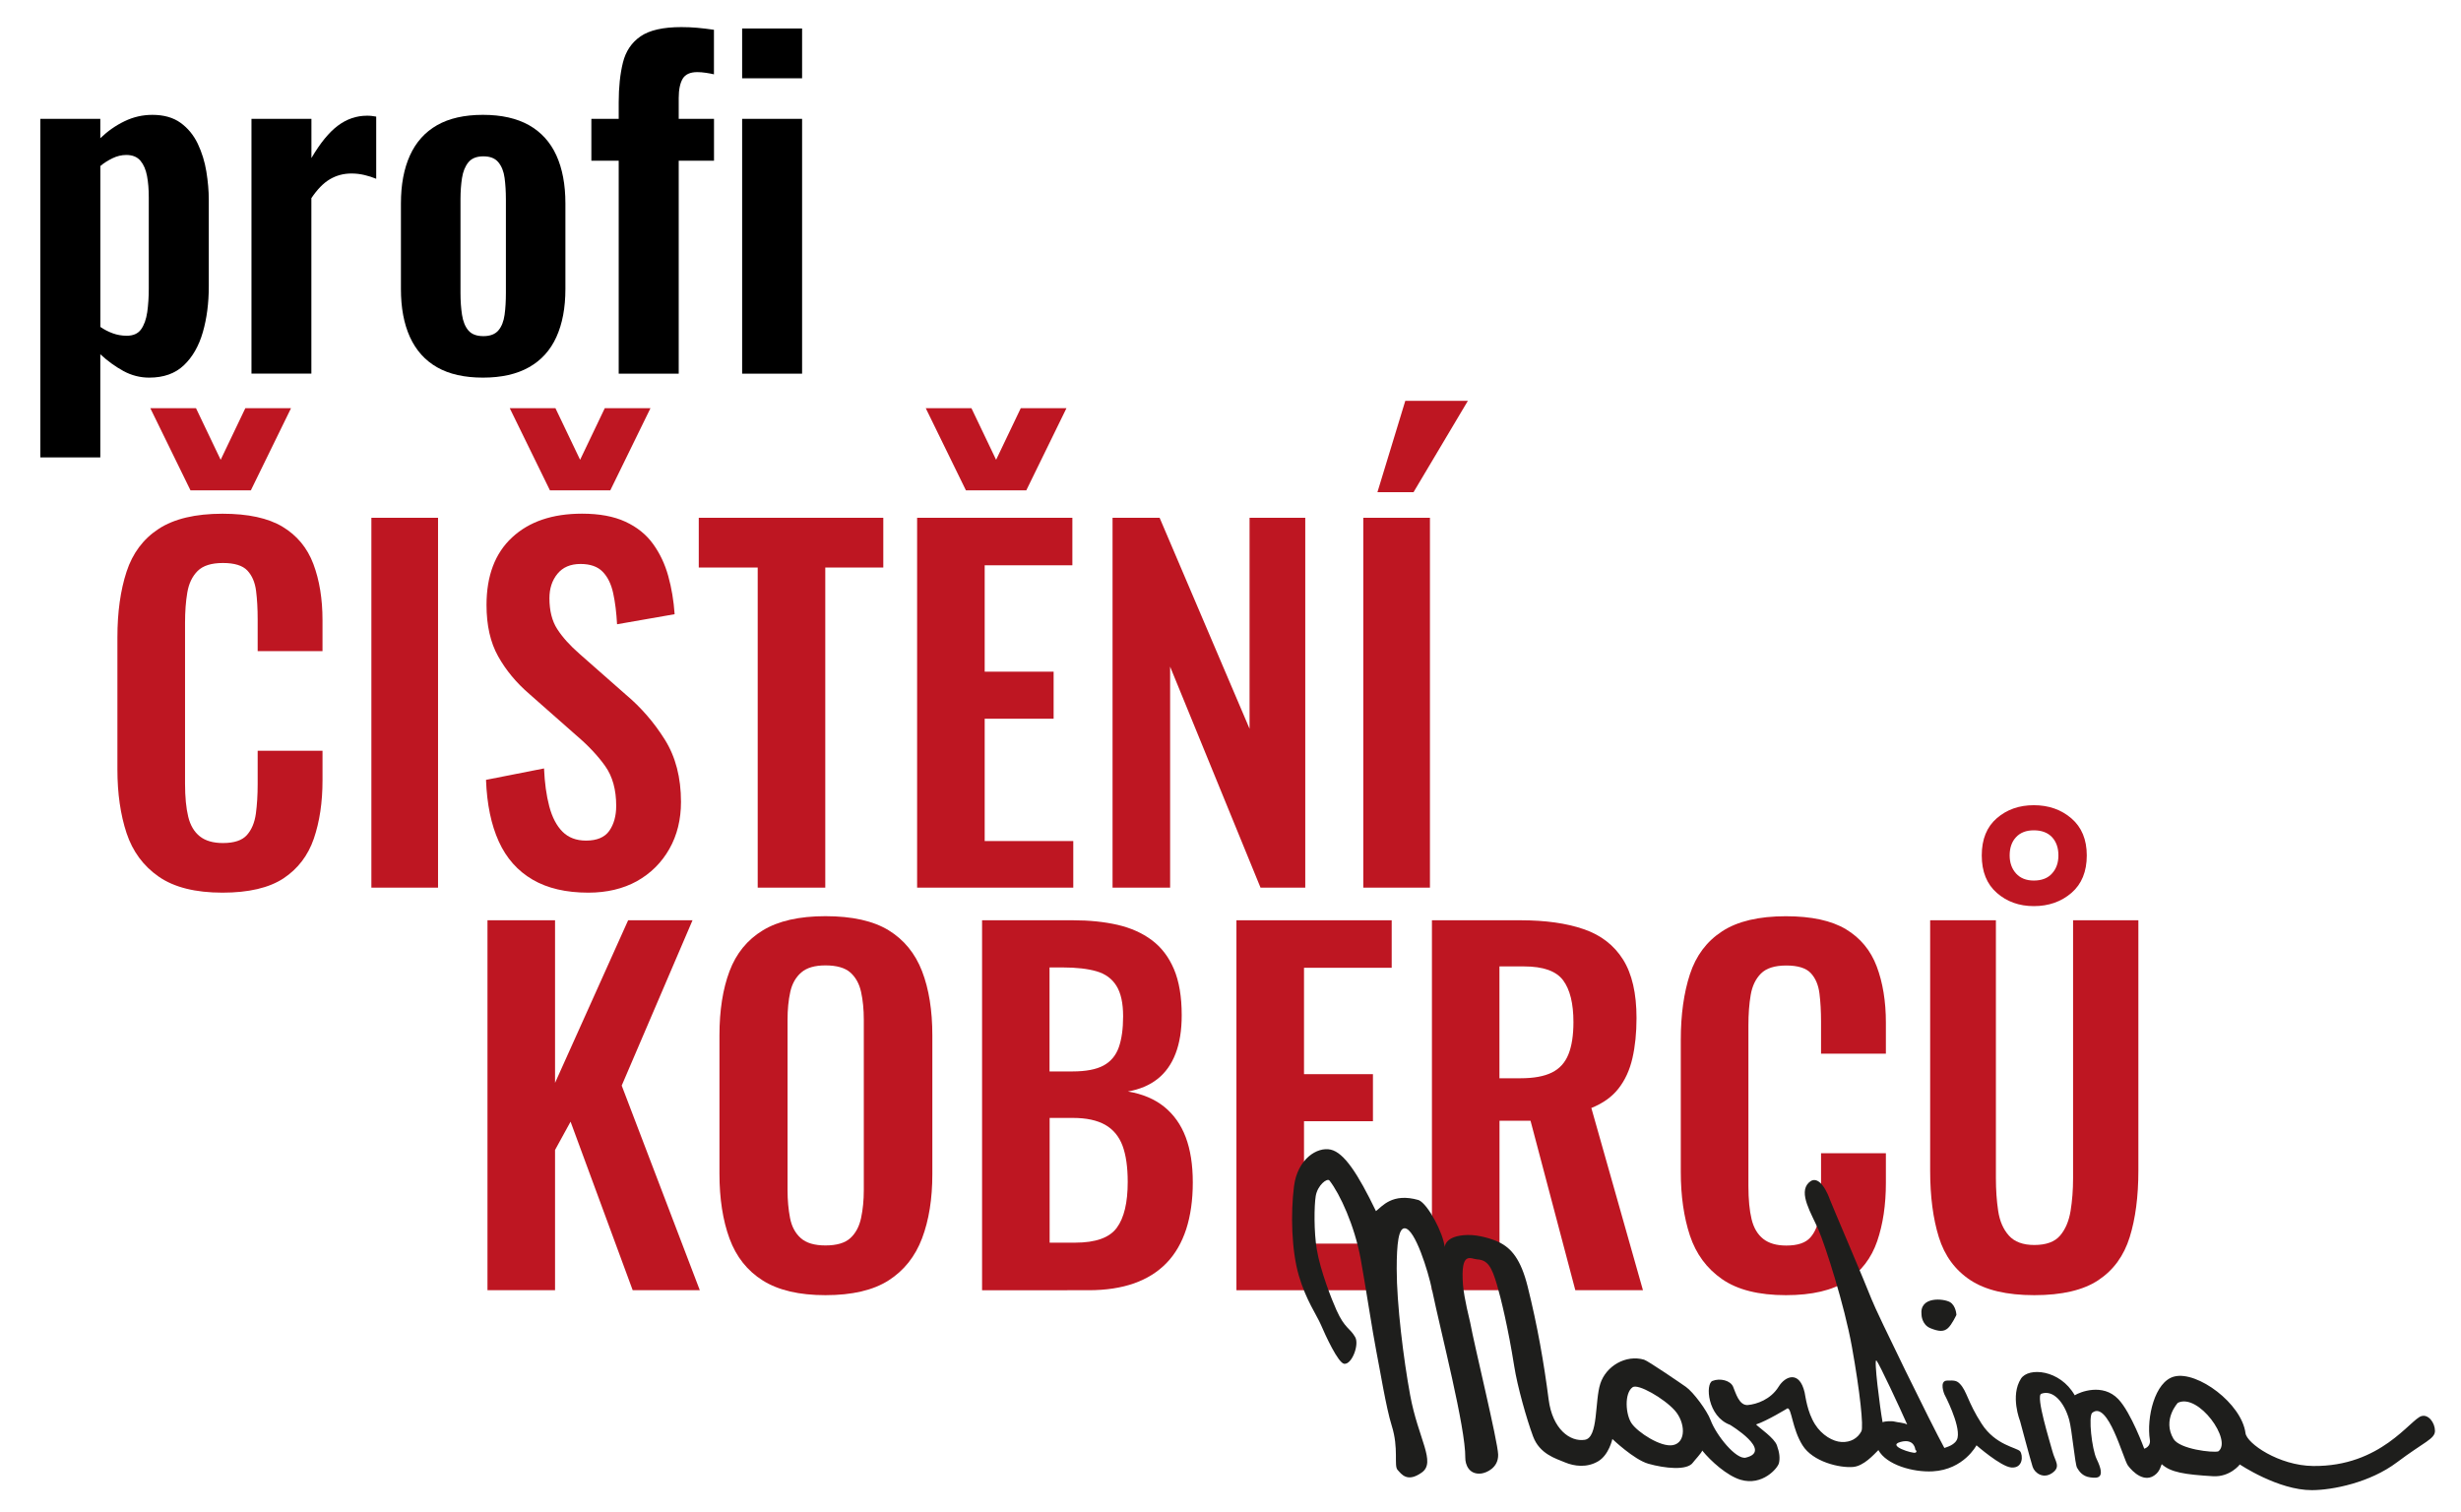
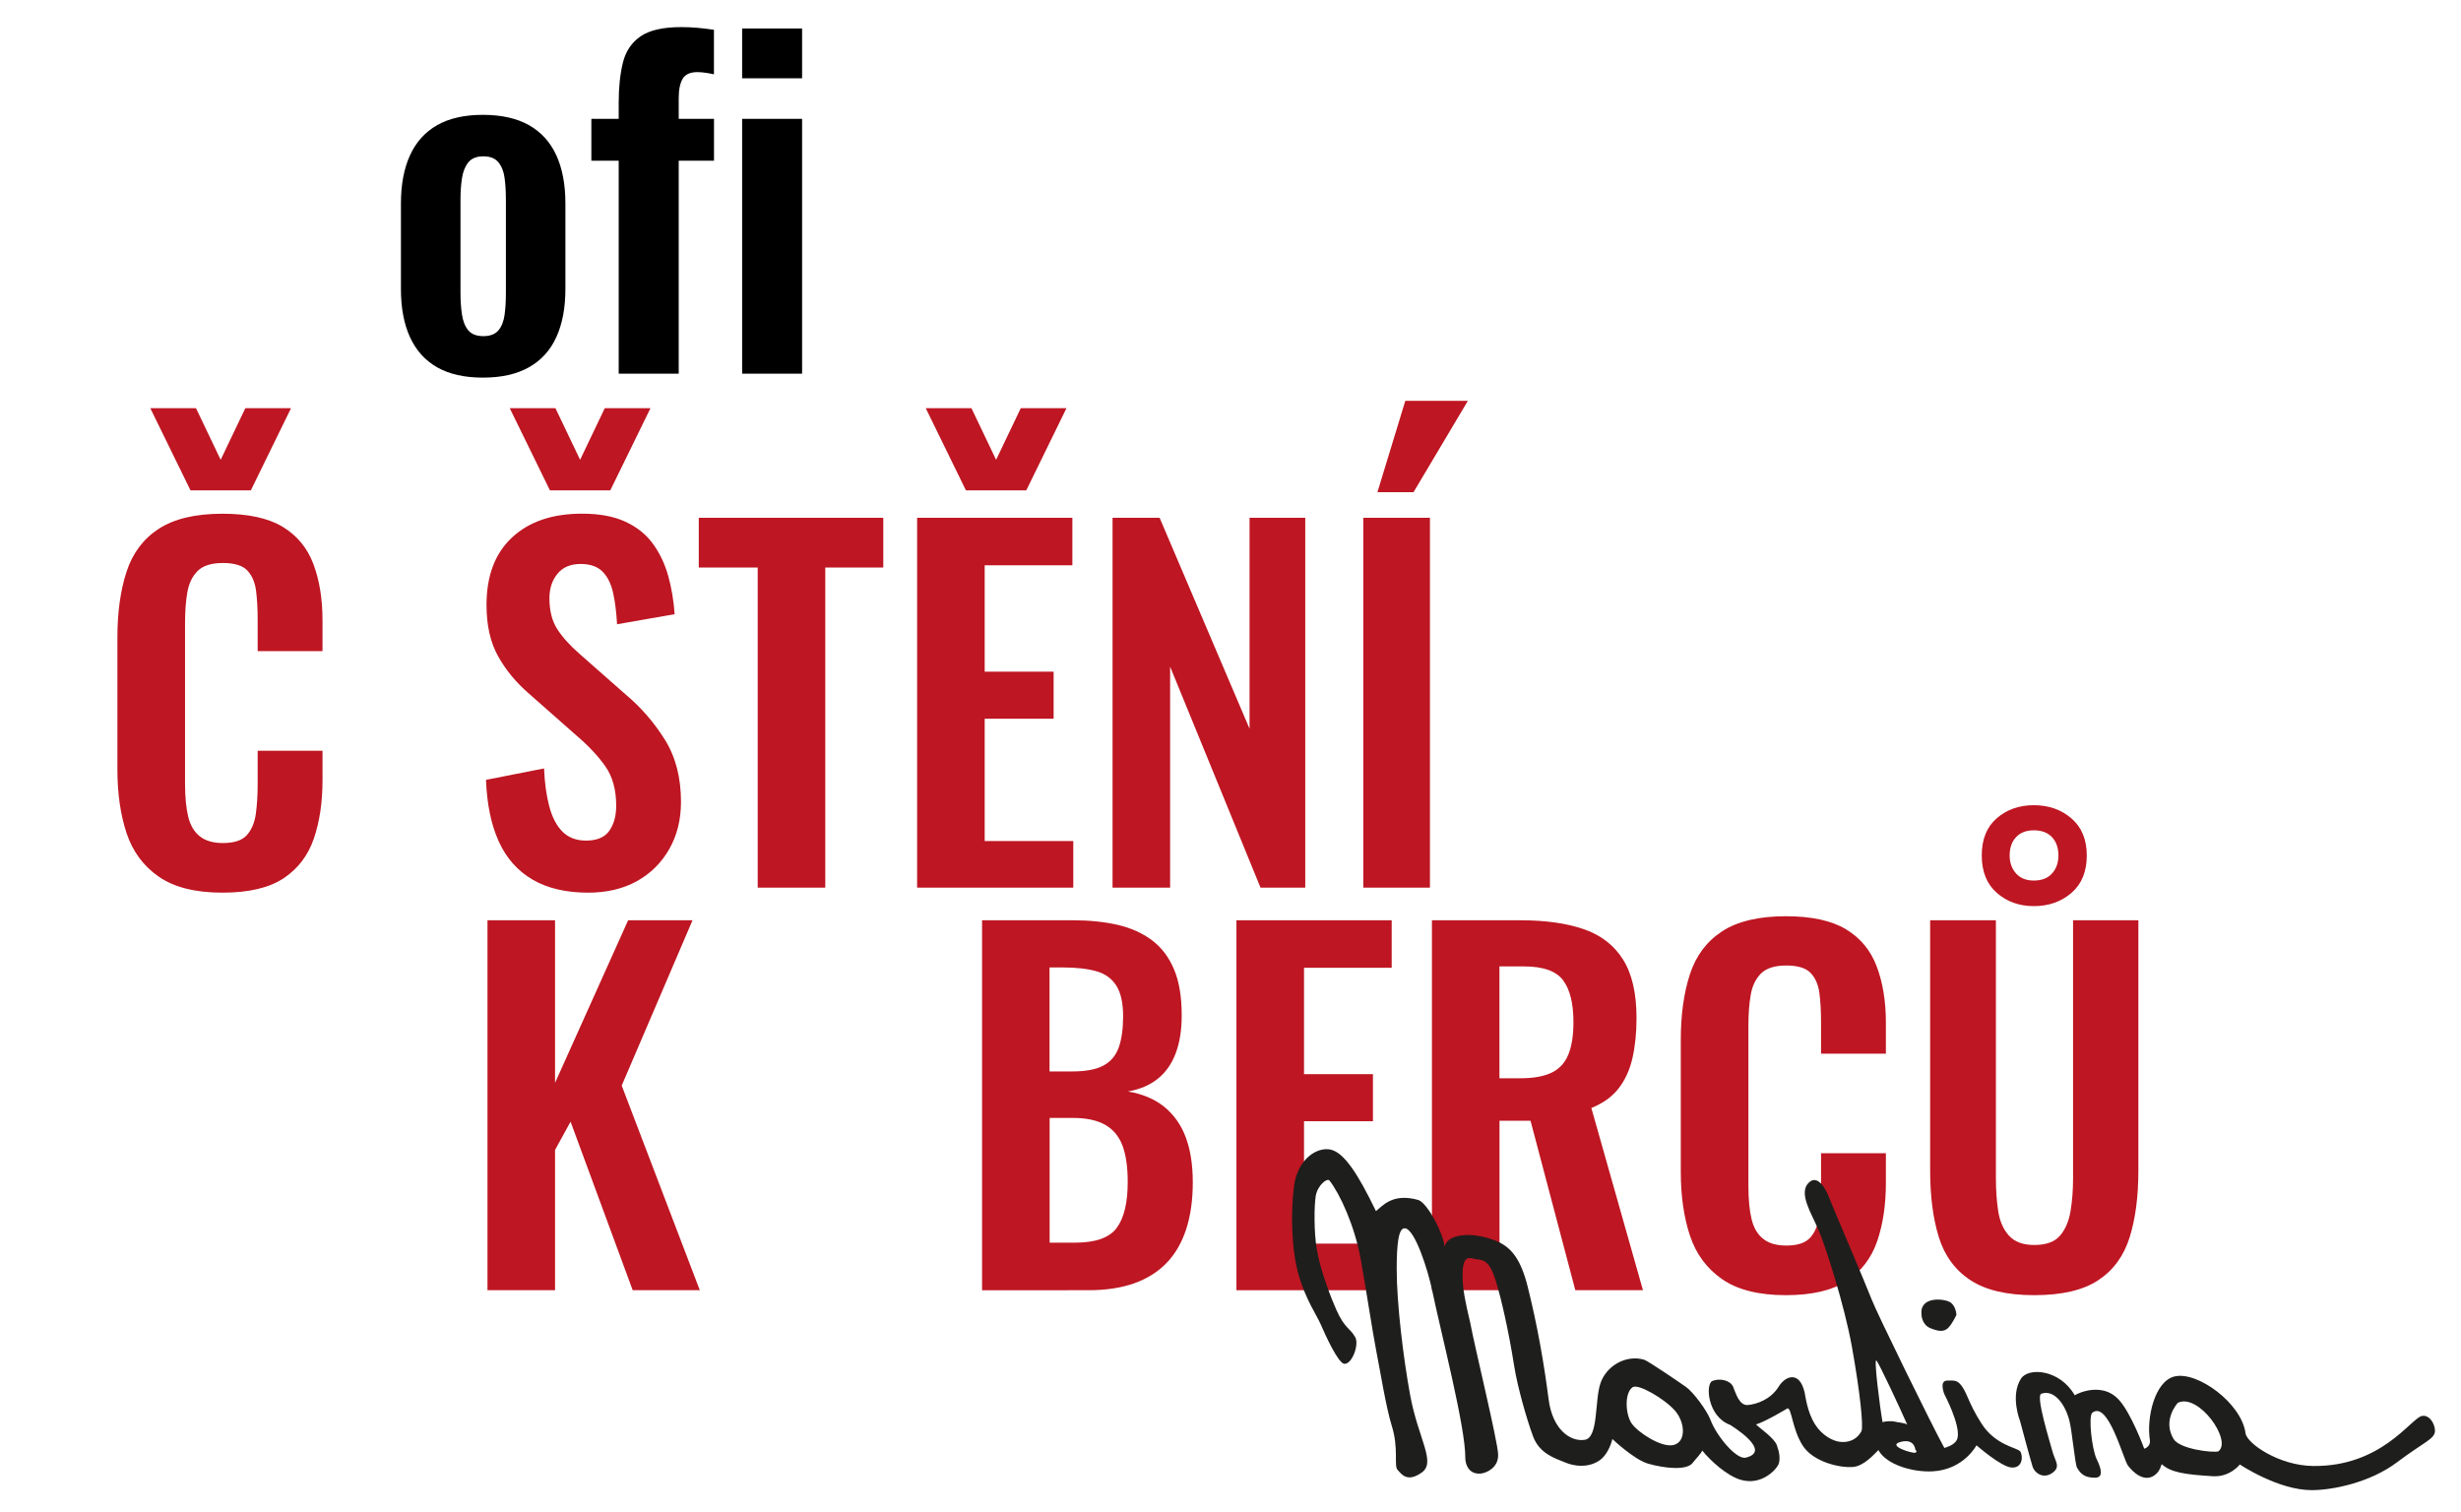
<svg xmlns="http://www.w3.org/2000/svg" version="1.1" id="Vrstva_1" x="0px" y="0px" viewBox="0 0 433.05 266.1" style="enable-background:new 0 0 433.05 266.1;" xml:space="preserve">
  <style type="text/css">
	.st0{fill:#BE1622;}
	.st1{fill:#1E1E1C;}
</style>
  <g>
    <g>
-       <path d="M7.1,80.49V20.91h10.55v3.41c1.29-1.24,2.71-2.24,4.27-2.99c1.55-0.75,3.18-1.12,4.89-1.12c2.02,0,3.67,0.47,4.96,1.4    c1.29,0.93,2.3,2.16,3.03,3.68c0.72,1.53,1.23,3.16,1.51,4.89c0.28,1.73,0.43,3.4,0.43,5v15.21c0,2.95-0.35,5.64-1.05,8.07    c-0.7,2.43-1.81,4.37-3.34,5.82c-1.53,1.45-3.56,2.17-6.09,2.17c-1.6,0-3.12-0.39-4.54-1.16c-1.42-0.78-2.78-1.76-4.07-2.95v18.15    H7.1z M22.3,59.08c1.14,0,1.98-0.37,2.52-1.12c0.54-0.75,0.9-1.76,1.09-3.03c0.18-1.27,0.27-2.65,0.27-4.15V34.72    c0-1.4-0.1-2.65-0.31-3.76c-0.21-1.11-0.59-2-1.16-2.68c-0.57-0.67-1.4-1.01-2.48-1.01c-0.83,0-1.64,0.19-2.44,0.58    c-0.8,0.39-1.51,0.84-2.13,1.36v28.32c0.67,0.46,1.4,0.84,2.17,1.12C20.59,58.93,21.42,59.08,22.3,59.08z" />
-       <path d="M44.25,65.75V20.91H54.8v6.9c1.55-2.64,3.1-4.54,4.66-5.7c1.55-1.16,3.26-1.75,5.12-1.75c0.31,0,0.58,0.01,0.81,0.04    c0.23,0.03,0.5,0.07,0.81,0.12v10.94c-0.62-0.26-1.31-0.48-2.06-0.66c-0.75-0.18-1.51-0.27-2.29-0.27c-1.4,0-2.66,0.34-3.8,1.01    c-1.14,0.67-2.22,1.78-3.26,3.33v30.87H44.25z" />
      <path d="M84.98,66.45c-3.26,0-5.95-0.61-8.07-1.82c-2.12-1.21-3.71-2.99-4.77-5.31c-1.06-2.33-1.59-5.15-1.59-8.46V35.8    c0-3.31,0.53-6.13,1.59-8.46c1.06-2.33,2.65-4.1,4.77-5.31c2.12-1.21,4.81-1.82,8.07-1.82c3.26,0,5.96,0.61,8.11,1.82    c2.15,1.22,3.75,2.99,4.81,5.31c1.06,2.33,1.59,5.15,1.59,8.46v15.05c0,3.31-0.53,6.13-1.59,8.46c-1.06,2.33-2.66,4.1-4.81,5.31    C90.94,65.84,88.24,66.45,84.98,66.45z M85.06,59.15c1.19,0,2.07-0.34,2.64-1.01c0.57-0.67,0.93-1.59,1.09-2.75    c0.16-1.16,0.23-2.44,0.23-3.84V35.11c0-1.4-0.08-2.66-0.23-3.8c-0.15-1.14-0.52-2.06-1.09-2.75c-0.57-0.7-1.45-1.05-2.64-1.05    c-1.19,0-2.07,0.35-2.64,1.05c-0.57,0.7-0.94,1.62-1.12,2.75c-0.18,1.14-0.27,2.41-0.27,3.8v16.45c0,1.4,0.09,2.68,0.27,3.84    c0.18,1.16,0.55,2.08,1.12,2.75C82.99,58.82,83.87,59.15,85.06,59.15z" />
      <path d="M108.87,65.75V28.28h-4.81v-7.37h4.81v-2.87c0-2.69,0.25-5.03,0.74-7.02c0.49-1.99,1.52-3.53,3.1-4.62    c1.58-1.09,3.97-1.63,7.18-1.63c0.98,0,1.91,0.04,2.79,0.12c0.88,0.08,1.86,0.19,2.95,0.35v7.84c-0.41-0.1-0.89-0.19-1.43-0.27    c-0.54-0.08-1.05-0.12-1.51-0.12c-1.24,0-2.09,0.39-2.56,1.16c-0.46,0.78-0.7,1.91-0.7,3.41v3.65h6.21v7.37h-6.21v37.47H108.87z" />
      <path d="M130.59,13.77V5.01h10.55v8.77H130.59z M130.59,65.75V20.91h10.55v44.84H130.59z" />
    </g>
    <g>
      <path class="st0" d="M39.15,157.08c-4.77,0-8.51-0.94-11.21-2.81c-2.71-1.88-4.59-4.43-5.67-7.67c-1.07-3.24-1.61-6.98-1.61-11.21    v-23.22c0-4.45,0.54-8.3,1.61-11.57c1.07-3.27,2.96-5.79,5.67-7.55s6.44-2.65,11.21-2.65c4.5,0,8.02,0.76,10.57,2.29    c2.54,1.53,4.35,3.71,5.42,6.55c1.07,2.84,1.61,6.14,1.61,9.88v5.46H45.34v-5.62c0-1.82-0.09-3.48-0.28-4.98    c-0.19-1.5-0.7-2.69-1.53-3.58c-0.83-0.88-2.26-1.33-4.3-1.33c-2.04,0-3.52,0.47-4.46,1.41c-0.94,0.94-1.54,2.2-1.81,3.78    c-0.27,1.58-0.4,3.36-0.4,5.34v28.29c0,2.36,0.19,4.3,0.56,5.83c0.37,1.53,1.06,2.68,2.05,3.46c0.99,0.78,2.34,1.17,4.06,1.17    c1.98,0,3.39-0.47,4.22-1.41c0.83-0.94,1.35-2.18,1.57-3.74c0.21-1.55,0.32-3.29,0.32-5.22v-5.87h11.41v5.22    c0,3.86-0.51,7.27-1.53,10.25c-1.02,2.97-2.8,5.3-5.34,6.99C47.33,156.24,43.75,157.08,39.15,157.08z M33.52,86.29l-7.07-14.46    h8.04l4.34,9.08l4.34-9.08h8.04l-7.07,14.46H33.52z" />
-       <path class="st0" d="M65.35,156.2V91.11h11.73v65.09H65.35z" />
      <path class="st0" d="M103.52,157.08c-3.91,0-7.18-0.76-9.8-2.29c-2.62-1.53-4.61-3.76-5.95-6.71c-1.34-2.95-2.09-6.56-2.25-10.85    l10.21-2.01c0.11,2.52,0.41,4.74,0.92,6.67c0.51,1.93,1.29,3.42,2.33,4.46c1.04,1.04,2.42,1.57,4.14,1.57    c1.93,0,3.29-0.58,4.1-1.73c0.8-1.15,1.21-2.61,1.21-4.38c0-2.84-0.64-5.17-1.93-6.99c-1.29-1.82-3-3.64-5.14-5.46l-8.2-7.23    c-2.3-1.98-4.14-4.19-5.5-6.63c-1.37-2.44-2.05-5.45-2.05-9.04c0-5.14,1.5-9.11,4.5-11.89c3-2.79,7.1-4.18,12.3-4.18    c3.05,0,5.6,0.47,7.63,1.41c2.04,0.94,3.66,2.24,4.86,3.9c1.21,1.66,2.1,3.55,2.69,5.67c0.59,2.12,0.96,4.35,1.12,6.71    l-10.13,1.77c-0.11-2.04-0.33-3.86-0.68-5.46c-0.35-1.61-0.96-2.87-1.85-3.78c-0.88-0.91-2.18-1.37-3.9-1.37    c-1.77,0-3.12,0.58-4.06,1.73c-0.94,1.15-1.41,2.58-1.41,4.3c0,2.2,0.46,4.01,1.37,5.42c0.91,1.42,2.22,2.88,3.94,4.38l8.12,7.15    c2.68,2.25,4.97,4.89,6.87,7.92c1.9,3.03,2.85,6.68,2.85,10.97c0,3.11-0.68,5.87-2.05,8.28c-1.37,2.41-3.27,4.3-5.71,5.67    C109.64,156.4,106.78,157.08,103.52,157.08z M96.77,86.29l-7.07-14.46h8.04l4.34,9.08l4.34-9.08h8.04l-7.07,14.46H96.77z" />
      <path class="st0" d="M133.33,156.2V99.87h-10.37v-8.76h32.47v8.76h-10.21v56.33H133.33z" />
      <path class="st0" d="M161.38,156.2V91.11h27.32v8.36h-15.43v18.72h12.13v8.28h-12.13V148h15.59v8.2H161.38z M169.97,86.29    l-7.07-14.46h8.04l4.34,9.08l4.34-9.08h8.04l-7.07,14.46H169.97z" />
      <path class="st0" d="M195.77,156.2V91.11h8.28l15.83,37.13V91.11h9.8v65.09h-7.87l-15.91-38.89v38.89H195.77z" />
      <path class="st0" d="M239.89,156.2V91.11h11.73v65.09H239.89z M242.38,86.61l4.9-16.07h11.01l-9.56,16.07H242.38z" />
    </g>
    <g>
      <path class="st0" d="M85.78,227.03v-65.09h11.89v28.61l12.86-28.61h11.33l-12.46,29.09l13.74,36h-11.81l-10.93-29.65l-2.73,4.98    v24.67H85.78z" />
-       <path class="st0" d="M145.25,227.91c-4.61,0-8.28-0.86-11.01-2.57c-2.73-1.71-4.69-4.18-5.87-7.39    c-1.18-3.21-1.77-7.02-1.77-11.41v-24.35c0-4.39,0.59-8.16,1.77-11.29c1.18-3.13,3.13-5.53,5.87-7.19    c2.73-1.66,6.4-2.49,11.01-2.49c4.71,0,8.42,0.83,11.13,2.49c2.7,1.66,4.66,4.06,5.87,7.19c1.21,3.13,1.81,6.9,1.81,11.29v24.43    c0,4.34-0.6,8.1-1.81,11.29c-1.21,3.19-3.16,5.65-5.87,7.39C153.67,227.04,149.96,227.91,145.25,227.91z M145.25,219.16    c1.98,0,3.44-0.43,4.38-1.29c0.94-0.86,1.57-2.04,1.89-3.54c0.32-1.5,0.48-3.13,0.48-4.9v-29.98c0-1.82-0.16-3.46-0.48-4.9    c-0.32-1.45-0.95-2.58-1.89-3.42c-0.94-0.83-2.4-1.25-4.38-1.25c-1.88,0-3.29,0.41-4.26,1.25c-0.96,0.83-1.61,1.97-1.93,3.42    c-0.32,1.45-0.48,3.08-0.48,4.9v29.98c0,1.77,0.15,3.4,0.44,4.9c0.29,1.5,0.92,2.68,1.89,3.54    C141.87,218.73,143.32,219.16,145.25,219.16z" />
      <path class="st0" d="M172.81,227.03v-65.09h15.99c2.89,0,5.5,0.27,7.84,0.8c2.33,0.54,4.34,1.43,6.03,2.69s2.99,2.96,3.9,5.1    c0.91,2.14,1.37,4.85,1.37,8.12c0,2.63-0.36,4.88-1.08,6.75c-0.72,1.88-1.78,3.36-3.17,4.46c-1.39,1.1-3.13,1.84-5.22,2.21    c2.57,0.43,4.7,1.33,6.39,2.69c1.69,1.37,2.95,3.15,3.78,5.34c0.83,2.2,1.25,4.85,1.25,7.96c0,3.11-0.39,5.85-1.16,8.24    c-0.78,2.38-1.93,4.37-3.46,5.95c-1.53,1.58-3.43,2.77-5.71,3.58c-2.28,0.8-4.94,1.21-8,1.21H172.81z M184.7,188.54h4.02    c2.36,0,4.18-0.35,5.46-1.04c1.29-0.7,2.18-1.77,2.69-3.21c0.51-1.45,0.76-3.27,0.76-5.46c0-2.3-0.39-4.08-1.17-5.34    c-0.78-1.26-1.94-2.12-3.5-2.57c-1.55-0.45-3.54-0.68-5.95-0.68h-2.33V188.54z M184.7,218.67h4.5c3.59,0,6.03-0.87,7.31-2.61    c1.29-1.74,1.93-4.43,1.93-8.08c0-2.62-0.31-4.75-0.92-6.39c-0.62-1.63-1.63-2.85-3.05-3.66c-1.42-0.8-3.31-1.21-5.67-1.21h-4.1    V218.67z" />
      <path class="st0" d="M217.57,227.03v-65.09h27.32v8.36h-15.43v18.72h12.13v8.28h-12.13v21.54h15.59v8.2H217.57z" />
      <path class="st0" d="M251.97,227.03v-65.09h15.59c4.39,0,8.1,0.52,11.13,1.57c3.03,1.04,5.33,2.83,6.91,5.34    c1.58,2.52,2.37,5.95,2.37,10.29c0,2.63-0.24,4.98-0.72,7.07c-0.48,2.09-1.3,3.87-2.45,5.34c-1.15,1.47-2.75,2.61-4.78,3.42    l9.08,32.06H277.2l-7.88-29.81h-5.46v29.81H251.97z M263.86,189.74h3.7c2.3,0,4.14-0.33,5.5-1c1.37-0.67,2.34-1.74,2.93-3.21    c0.59-1.47,0.88-3.36,0.88-5.67c0-3.27-0.6-5.72-1.81-7.35c-1.21-1.63-3.5-2.45-6.87-2.45h-4.34V189.74z" />
      <path class="st0" d="M314.25,227.91c-4.77,0-8.51-0.94-11.21-2.81c-2.71-1.88-4.59-4.43-5.67-7.67    c-1.07-3.24-1.61-6.98-1.61-11.21v-23.22c0-4.45,0.54-8.3,1.61-11.57c1.07-3.27,2.96-5.79,5.67-7.55    c2.71-1.77,6.44-2.65,11.21-2.65c4.5,0,8.02,0.76,10.57,2.29c2.54,1.53,4.35,3.71,5.42,6.55c1.07,2.84,1.61,6.14,1.61,9.88v5.46    h-11.41v-5.62c0-1.82-0.09-3.48-0.28-4.98c-0.19-1.5-0.7-2.69-1.53-3.58c-0.83-0.88-2.26-1.33-4.3-1.33    c-2.04,0-3.52,0.47-4.46,1.41c-0.94,0.94-1.54,2.2-1.81,3.78c-0.27,1.58-0.4,3.36-0.4,5.34v28.29c0,2.36,0.19,4.3,0.56,5.83    c0.37,1.53,1.06,2.68,2.05,3.46c0.99,0.78,2.34,1.17,4.06,1.17c1.98,0,3.39-0.47,4.22-1.41c0.83-0.94,1.35-2.18,1.57-3.74    c0.21-1.55,0.32-3.29,0.32-5.22v-5.87h11.41v5.22c0,3.86-0.51,7.27-1.53,10.25c-1.02,2.97-2.8,5.3-5.34,6.99    C322.43,227.07,318.85,227.91,314.25,227.91z" />
      <path class="st0" d="M357.96,227.91c-4.82,0-8.57-0.88-11.25-2.65c-2.68-1.77-4.53-4.29-5.54-7.55    c-1.02-3.27-1.53-7.18-1.53-11.73v-44.04h11.57v45.4c0,2.04,0.13,3.95,0.4,5.75c0.27,1.79,0.9,3.24,1.89,4.34    c0.99,1.1,2.48,1.65,4.46,1.65c2.09,0,3.6-0.55,4.54-1.65c0.94-1.1,1.55-2.54,1.85-4.34c0.29-1.79,0.44-3.71,0.44-5.75v-45.4    h11.49v44.04c0,4.55-0.51,8.47-1.53,11.73c-1.02,3.27-2.85,5.79-5.5,7.55C366.6,227.03,362.83,227.91,357.96,227.91z     M357.88,159.45c-2.57,0-4.74-0.78-6.51-2.33c-1.77-1.55-2.65-3.75-2.65-6.59c0-2.84,0.88-5.02,2.65-6.55    c1.77-1.53,3.94-2.29,6.51-2.29c2.62,0,4.83,0.78,6.63,2.33c1.79,1.55,2.69,3.72,2.69,6.51c0,2.84-0.9,5.04-2.69,6.59    C362.71,158.67,360.5,159.45,357.88,159.45z M357.88,154.95c1.39,0,2.46-0.41,3.21-1.25c0.75-0.83,1.12-1.89,1.12-3.17    c0-1.34-0.38-2.41-1.12-3.21c-0.75-0.8-1.82-1.21-3.21-1.21c-1.34,0-2.38,0.4-3.13,1.21c-0.75,0.8-1.12,1.88-1.12,3.21    c0,1.29,0.38,2.34,1.12,3.17C355.5,154.53,356.54,154.95,357.88,154.95z" />
    </g>
  </g>
  <g>
    <path class="st1" d="M339.68,233.72c1.54,0.63,2.37,0.63,3.08,0c0.71-0.63,1.5-2.34,1.5-2.34s-0.06-1.62-1.14-2.25   c-1.09-0.63-5.4-1.08-5,2.25C338.12,231.37,338.15,233.09,339.68,233.72z" />
    <path class="st1" d="M426.1,249.19c-1.98,0.56-7.12,8.92-19.08,8.78c-6.02-0.07-11.66-3.97-11.89-5.78   c-0.68-5.22-8.46-10.97-12.51-9.97c-3.49,0.86-4.93,7.31-4.32,11.16c0.19,1.23-0.99,1.55-0.99,1.55s-2.32-6.37-4.56-8.72   c-2.77-2.91-6.83-1.22-7.67-0.68c-2.6-4.56-8.15-4.97-9.46-2.93c-1.94,3.02-0.17,7.43-0.17,7.43s1.86,6.97,2.22,8.08   c0.36,1.11,1.88,2.17,3.42,1.11c1.62-1.11,0.53-2.07,0.08-3.78c-0.45-1.71-3-9.8-1.98-10.18c2.07-0.77,4.04,1.46,4.91,4.57   c0.5,1.78,1.02,7.84,1.39,8.45c0.36,0.61,0.94,1.51,2.3,1.69c1.24,0.17,2.86,0.3,1.14-3.24c-0.84-1.73-1.47-7.54-0.77-8.12   c2.77-2.26,5.46,8.15,6.27,9.26c0.81,1.11,3,3.3,4.98,1.5c0.71-0.65,0.85-1.52,0.98-1.72c1.58,1.44,4.03,1.82,9.01,2.12   c3.02,0.18,4.73-2.07,4.73-2.07s6.76,4.54,12.69,4.52c3.61-0.01,10.21-1.31,14.98-4.91c4.78-3.6,6.67-4.09,6.67-5.53   C428.45,250.34,427.32,248.84,426.1,249.19z M390.34,255.4c-0.99,0.27-6.79-0.38-7.88-2.2c-2.01-3.4,0.77-6.35,0.77-6.35   C386.86,245.08,392.88,253.55,390.34,255.4z" />
    <path class="st1" d="M348.7,250.54c-2.48-3.85-2.57-5.72-3.83-7.03c-0.57-0.59-1-0.61-2.25-0.57c-1.46,0.04-0.48,2.4-0.48,2.4   s2.81,5.31,2.33,7.64c-0.27,1.32-2.08,1.7-2.33,1.82c-2.23-4.04-11.93-23.85-12.8-26.15c-0.95-2.5-7.15-16.99-7.36-17.6   c-0.2-0.61-1.81-4.76-3.7-2.94c-1.89,1.82,0.49,5.46,1.71,8.3c1.22,2.84,4.55,13.19,5.88,20.58c1.43,7.95,2.07,14.11,1.67,14.87   c-0.67,1.26-1.91,1.96-3.47,1.89c-1.55-0.07-3.49-1.21-4.69-3.11c-1.39-2.2-1.68-4.96-1.83-5.61c-0.9-3.89-3.4-2.92-4.57-1.02   c-1.39,2.25-3.85,3.09-5.41,3.23c-1.55,0.14-2.15-2.15-2.61-3.23c-0.47-1.08-2.27-1.55-3.63-1.01c-1.27,0.51-0.89,6.26,3.1,7.73   c0,0,7.62,4.6,2.77,5.77c-1.69,0.41-5.2-3.92-6.2-6.61c-0.62-1.67-3.03-4.92-4.34-5.84c-0.79-0.56-6.67-4.59-7.37-4.79   c-3.21-0.92-6.68,1.12-7.69,4.22c-1.01,3.11-0.32,9.49-2.72,9.88c-2.58,0.41-5.71-1.85-6.38-7.13c-0.81-6.32-1.97-12.98-3.69-19.85   c-1.19-4.75-2.84-6.76-5.14-7.84c-1.05-0.49-3.38-1.26-5.41-1.22c-4.09,0.09-4.04,2.15-4.04,2.15c-0.26-2.47-2.92-7.57-4.58-8.29   c-4.66-1.35-6.44,1.13-7.52,1.94c-3.18-6.58-5.6-10.28-7.96-10.82c-2.37-0.54-5.85,1.64-6.46,6.44c-0.61,4.8-0.44,11.31,0.84,15.7   c1.28,4.39,3.15,6.94,3.91,8.72c0.76,1.78,3.02,6.72,4.09,6.83c1.35,0.14,2.67-3.38,1.93-4.69c-0.93-1.64-1.82-1.48-3.3-4.76   c-0.8-1.76-2.83-6.89-3.46-10.67c-0.52-3.11-0.47-7.68-0.19-9.4c0.31-1.89,2.02-3.25,2.43-2.72c1.86,2.39,4.39,7.91,5.47,13.72   c0.73,3.95,2.16,13.31,2.77,16.35c0.61,3.04,1.7,9.86,2.7,13.04c1.28,4.05,0.35,7.05,1.03,7.79c0.68,0.74,1.69,2.3,4.26,0.47   c2.57-1.82-0.62-5.9-2.04-13.6c-1.17-6.35-2.37-16.02-2.37-22.23c0-4.46,0.33-7.22,1.43-7.15c1.81,0.12,4.11,7.56,4.79,10.84   c1.57,7.55,5.91,24.22,5.85,29.55c-0.01,1.15,0.63,3.02,2.82,2.76c0.87-0.11,3.03-0.98,2.96-3.34c-0.07-2.37-4.17-19.12-4.91-23.18   c-0.12-0.63-1.05-4.08-1.28-6.7c-0.45-6.09,1.36-4.53,2.5-4.46c1.84,0.11,2.55,1.28,3.5,4.53c0.67,2.3,1.94,7.46,3.02,14.28   c0.56,3.56,2.16,9.22,3.31,12.33c1.15,3.11,3.99,3.9,5.61,4.58c1.62,0.68,3.85,1,5.85-0.19c1.9-1.12,2.5-3.92,2.5-3.92   s3.8,3.63,6.32,4.35c2.86,0.81,6.86,1.26,7.87-0.22c0.2-0.3,1.56-1.73,1.62-2.1c1.52,1.87,4.35,4.42,6.74,5.14   c3.85,1.15,6.56-2.05,6.76-2.93c0.2-0.88,0.11-1.82-0.36-3.13c-0.47-1.31-3.06-3.03-3.67-3.67c1.88-0.6,5.54-2.84,5.54-2.84   c0.74,0,0.81,3.6,2.64,6.51c1.82,2.91,6.52,4.01,8.89,3.81c1.87-0.16,3.6-2.12,4.46-2.97c1.42,2.61,6.11,3.93,9.56,3.74   c5.47-0.3,7.7-4.58,7.7-4.58s4.25,3.72,6.1,3.9c2.13,0.2,2.11-2.17,1.57-2.85C354.9,254.72,351.15,254.34,348.7,250.54z    M294.37,254.3c-2.13,0.4-6.16-2.24-7.25-3.81c-1.09-1.57-1.32-5.33,0.16-6.38c0.95-0.68,5.53,1.97,7.41,4.07   C296.57,250.27,296.76,253.85,294.37,254.3z M331.27,250.27c-0.46-2.47-1.59-11.41-1.08-10.86c0.47,0.51,4.16,8.41,5.41,11.26   c-0.62-0.34-1.69-0.36-2.16-0.5C332.88,250.02,331.68,250.08,331.27,250.27z M337.03,255.63c-0.45,0.18-5.09-1.22-2.61-1.89   c2.48-0.68,2.61,1.35,2.61,1.35S337.48,255.45,337.03,255.63z" />
  </g>
</svg>